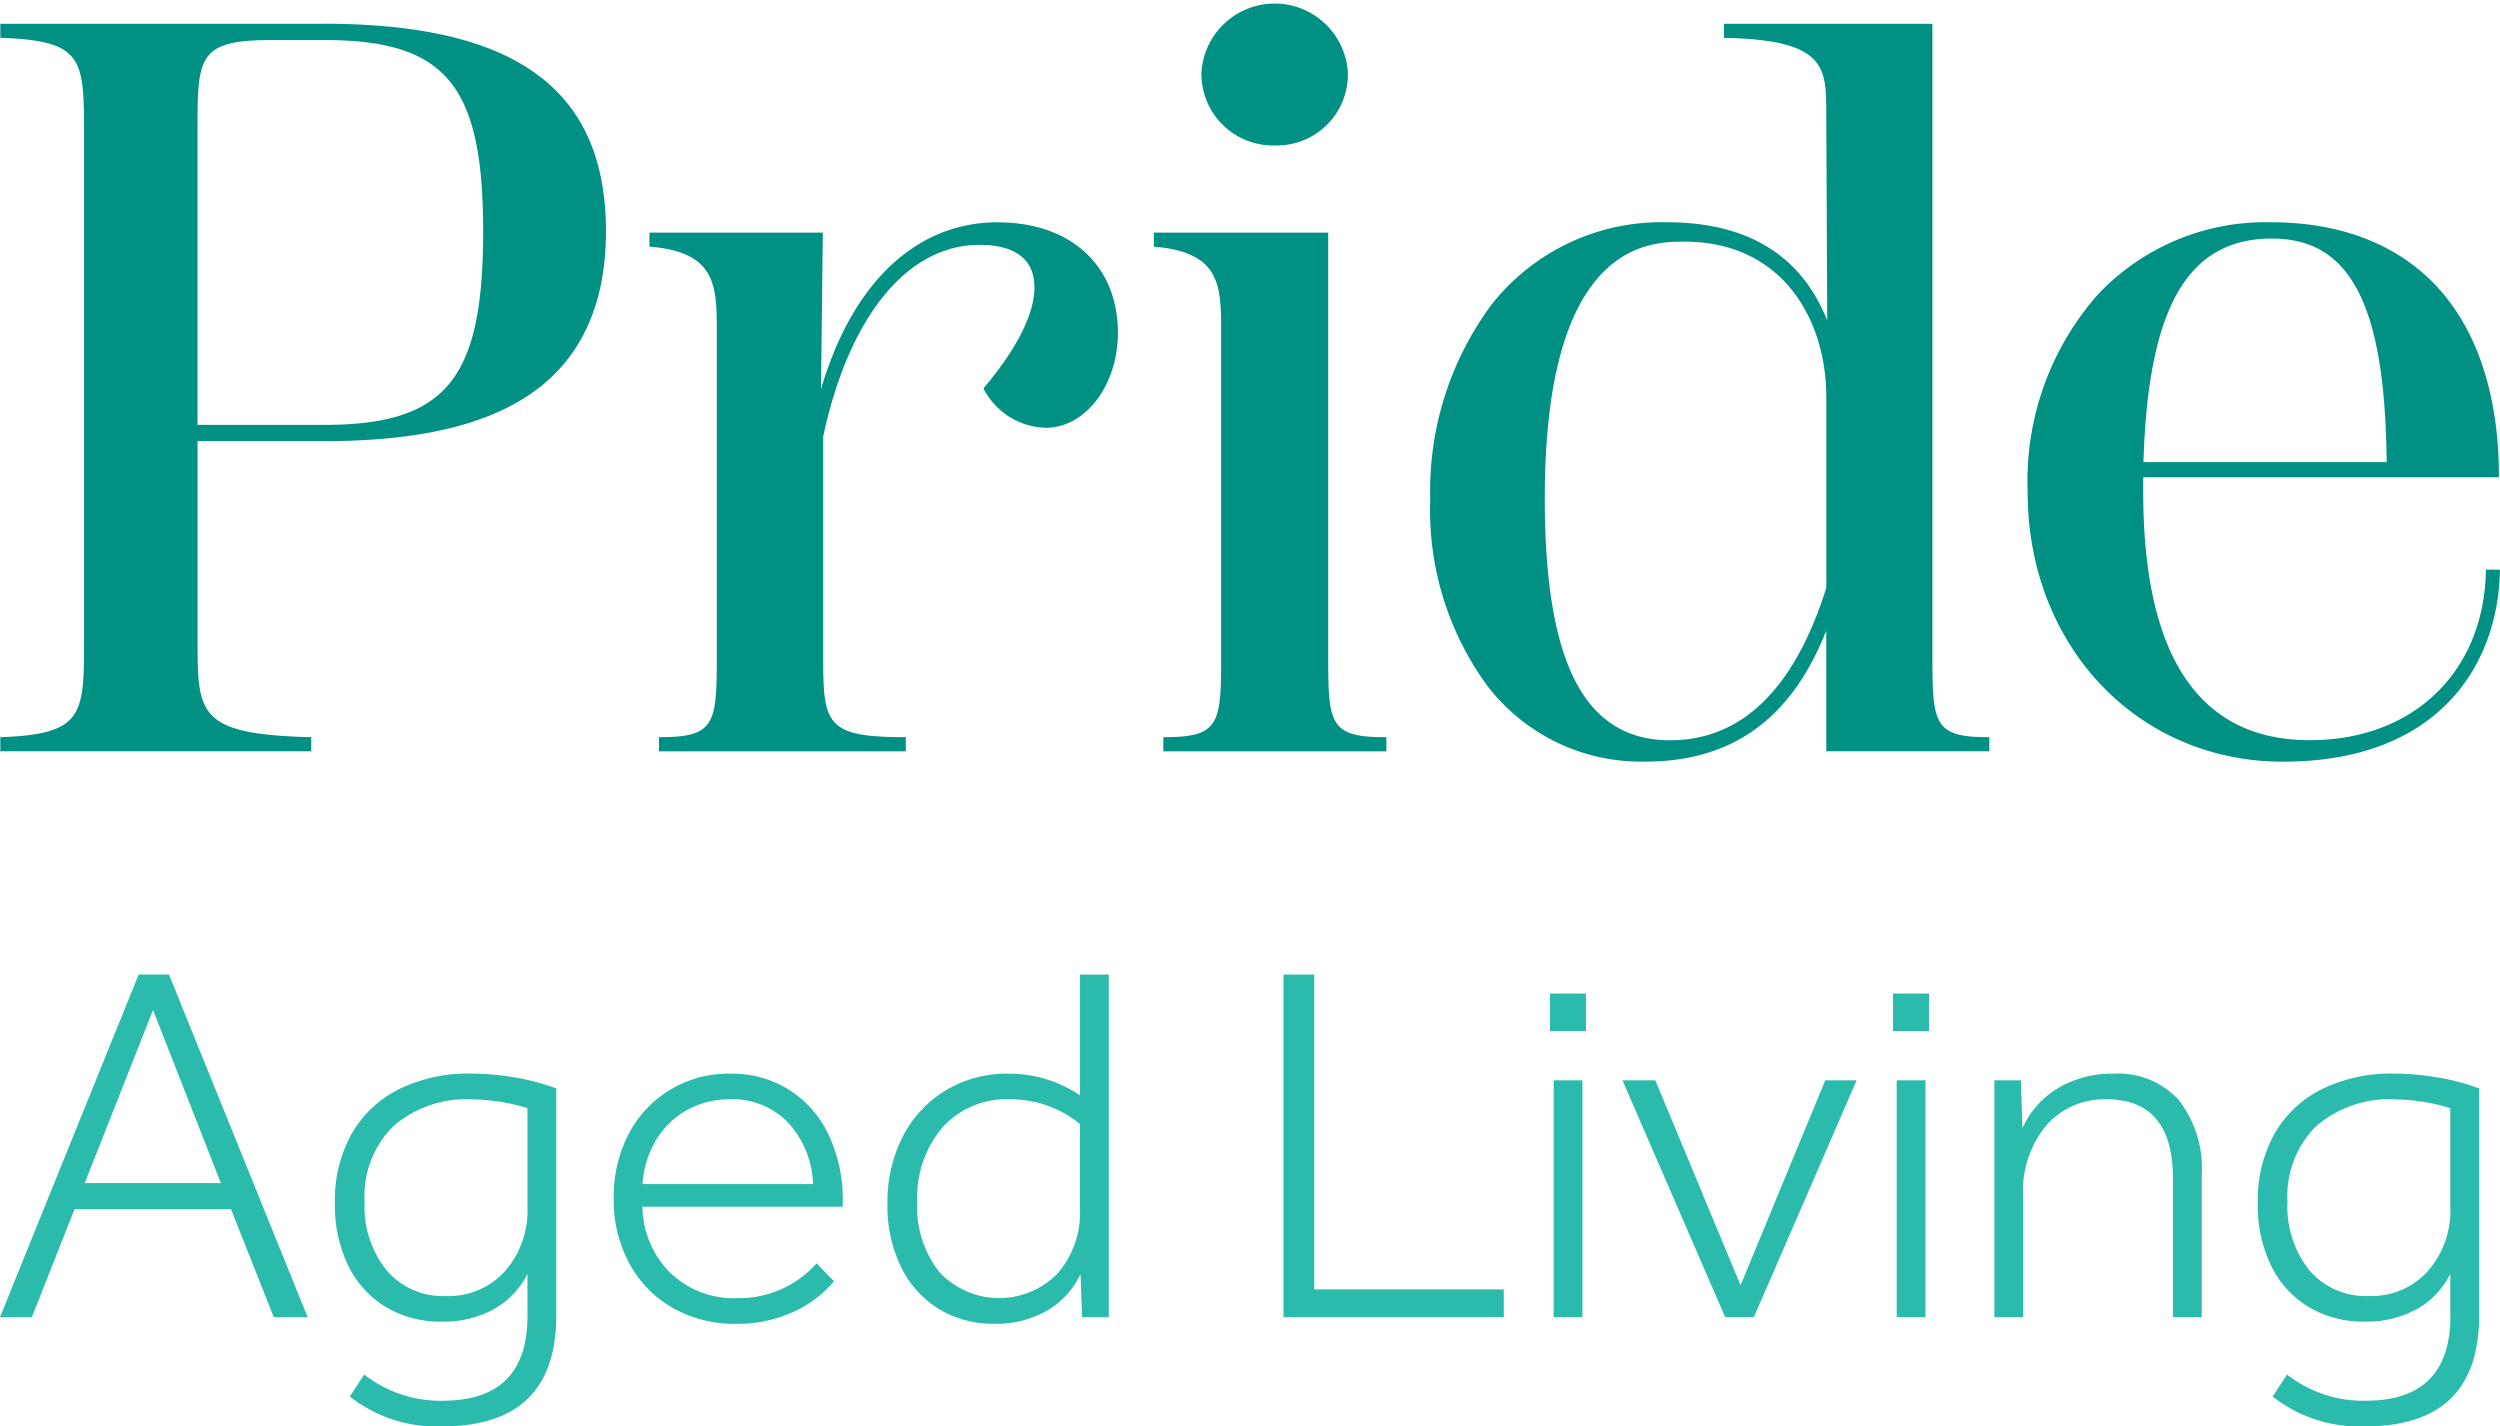
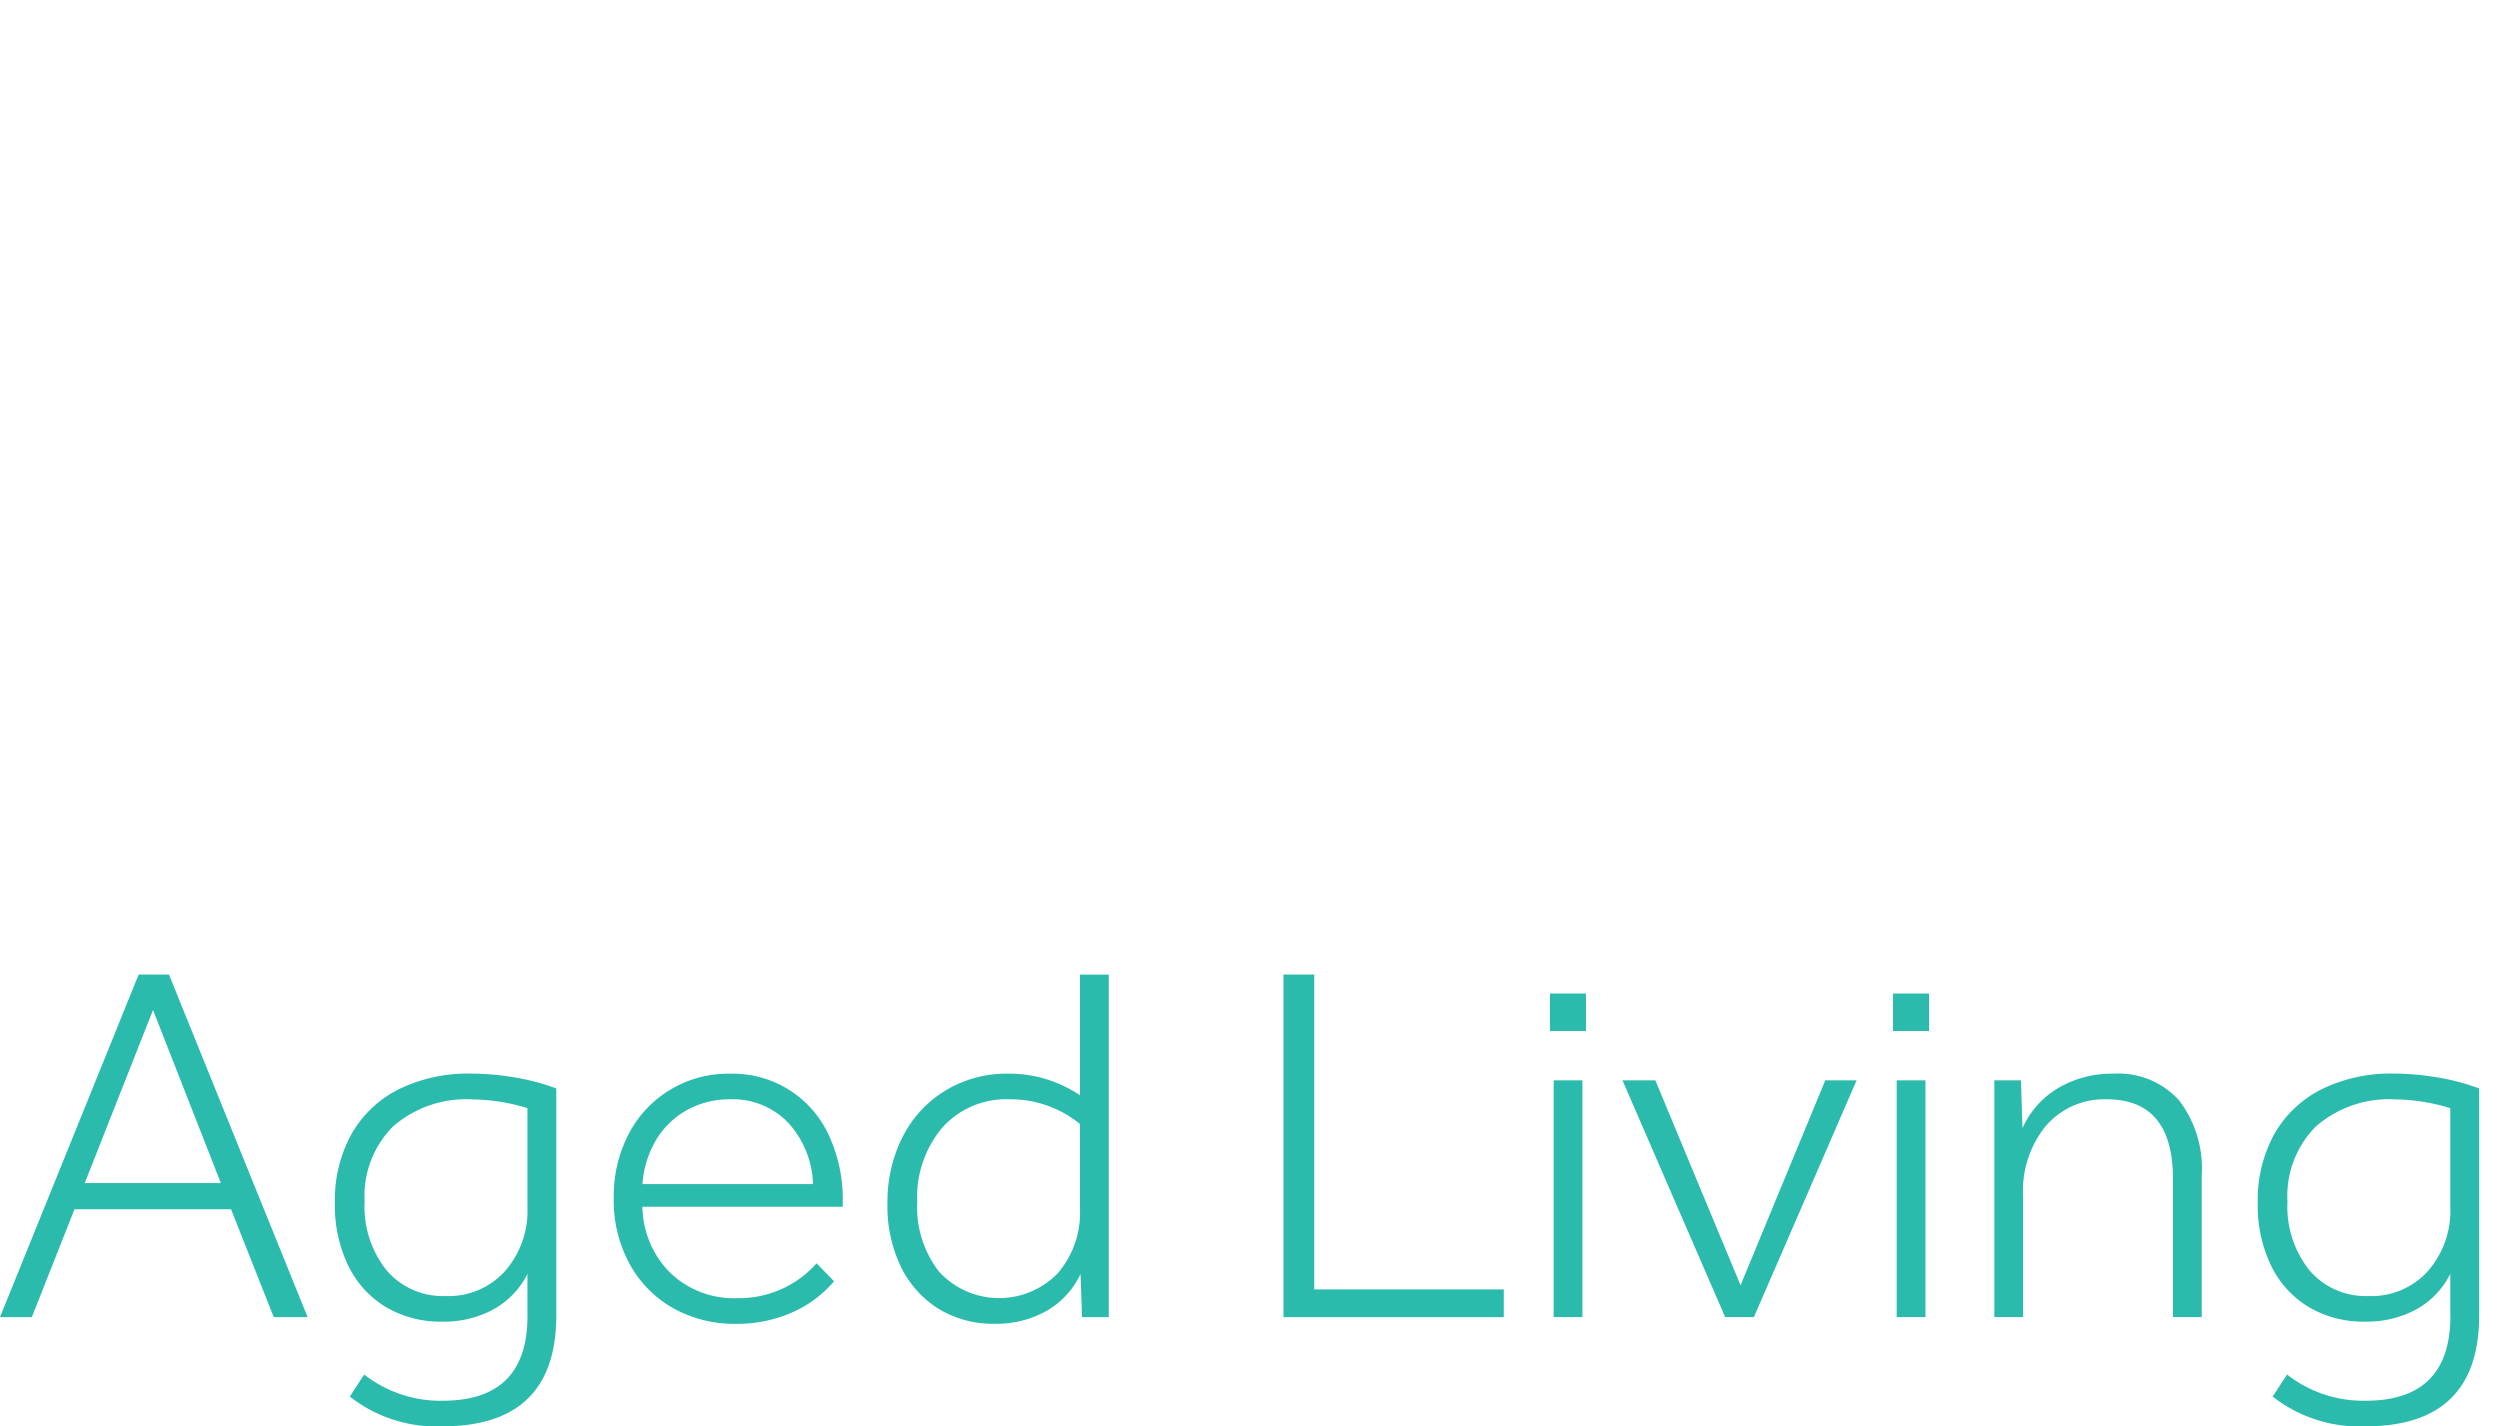
<svg xmlns="http://www.w3.org/2000/svg" viewBox="0 0 136.333 77.791">
-   <path fill="#009084" d="M17.655 1.298H.018v.767h.1c4.466.169 4.466 1.166 4.466 5.367v27.4c0 4.1 0 5.2-4.466 5.365h-.1v.773h16.955v-.77h-.1c-6.1-.169-6.1-1.27-6.1-5.367V24.057h6.887c4.85 0 8.432-.773 10.952-2.363 2.941-1.858 4.433-4.91 4.433-9.073.003-7.726-4.888-11.326-15.383-11.326Zm8.693 11.322c0 8.086-2.03 10.55-8.69 10.55H10.77V7.152c0-4.014 0-4.968 4.012-4.968h2.876c6.66 0 8.69 2.439 8.69 10.439ZM54.411 12.121c-4.453 0-7.935 3.3-9.639 9.1l.1-8.538h-9.454v.765l.1.008c3.57.328 3.57 2.159 3.57 4.688v17.367c0 3.88 0 4.688-3.052 4.688h-.1v.773h13.459v-.773h-.1c-4.405 0-4.405-.808-4.405-4.688v-11.7c1.4-6.549 4.587-10.459 8.521-10.459 1.366 0 3 .4 3 2.32 0 1.444-.947 3.33-2.739 5.458l-.04.048.025.058a3.943 3.943 0 0 0 3.368 2.093c2.171 0 3.938-2.323 3.938-5.178 0-3.661-2.565-6.024-6.531-6.024ZM69.513 7.932a3.88 3.88 0 0 0 3.993-3.938 4 4 0 0 0-7.99 0 3.906 3.906 0 0 0 3.997 3.938ZM75.483 40.199c-3.052 0-3.052-.808-3.052-4.688V12.686h-9.508v.765l.1.008c3.57.328 3.57 2.159 3.57 4.688v17.364c0 3.88 0 4.688-3.052 4.688h-.1v.773h12.161v-.773h-.1ZM108.381 40.2c-3 0-3-.808-3-4.688V1.298H94.014v.77h.1c5.478.114 5.478 1.623 5.478 4.125l.053 11.293c-1.406-3.562-4.347-5.365-8.745-5.365a11.786 11.786 0 0 0-9.546 4.471 17.035 17.035 0 0 0-3.358 10.629 16.232 16.232 0 0 0 3.123 10.192 10.566 10.566 0 0 0 8.6 4.12c4.744 0 7.978-2.338 9.874-7.142v6.579h8.892v-.773h-.1Zm-8.786-18.558v10.416c-1.739 5.516-4.607 8.311-8.521 8.311-4.66 0-6.832-4.2-6.832-13.2 0-13.991 5.736-13.991 7.619-13.991 5.342 0 7.733 4.251 7.733 8.465ZM135.563 31.065v.1c-.121 5.5-3.976 9.2-9.6 9.2-6.029 0-9.086-4.554-9.086-13.539v-.8h19.394v-.1c0-4.236-1.111-7.733-3.211-10.111-2.136-2.416-5.309-3.693-9.185-3.693a12.558 12.558 0 0 0-9.465 3.931 15.36 15.36 0 0 0-3.835 10.778c0 8.384 5.983 14.706 13.918 14.706 8.563 0 11.727-5.352 11.833-10.364v-.106h-.763Zm-5.412-5.862H116.89c.247-8.432 2.408-12.194 7-12.194 4.305-.006 6.181 3.646 6.261 12.194Z" />
  <path fill="#2bbbad" d="M12.6 65.945H4.062l-2.325 5.882H0l7.561-18.682h1.654l7.561 18.682h-1.848ZM8.346 55.076l-3.724 9.44h7.422l-3.7-9.44ZM28.763 71.77v-2.3a4.494 4.494 0 0 1-1.848 1.931 5.638 5.638 0 0 1-2.8.671 5.813 5.813 0 0 1-3.08-.8 5.371 5.371 0 0 1-2.045-2.254 7.557 7.557 0 0 1-.727-3.416 7.413 7.413 0 0 1 .911-3.767 6.1 6.1 0 0 1 2.578-2.436 8.544 8.544 0 0 1 3.936-.853 14.308 14.308 0 0 1 2.381.21 11.984 11.984 0 0 1 2.267.6v12.378q0 6.052-6.218 6.049a7.639 7.639 0 0 1-5.042-1.626l.785-1.2a6.738 6.738 0 0 0 4.284 1.429q4.62 0 4.62-4.62Zm0-5.938v-5.401a10.614 10.614 0 0 0-2.969-.477 6.086 6.086 0 0 0-4.355 1.469 5.379 5.379 0 0 0-1.555 4.1 5.564 5.564 0 0 0 1.2 3.754 4.032 4.032 0 0 0 3.221 1.4 4.138 4.138 0 0 0 3.221-1.343 4.982 4.982 0 0 0 1.237-3.503ZM33.469 65.357a7.352 7.352 0 0 1 .813-3.514 6.1 6.1 0 0 1 5.516-3.29 5.752 5.752 0 0 1 5.39 3.333 8.237 8.237 0 0 1 .77 3.668v.252H35.034a5.184 5.184 0 0 0 1.527 3.613 4.994 4.994 0 0 0 3.628 1.373 5.641 5.641 0 0 0 4.342-1.9l.952.98a6.34 6.34 0 0 1-2.338 1.722 7.405 7.405 0 0 1-2.984.6 6.863 6.863 0 0 1-3.474-.868 6.137 6.137 0 0 1-2.366-2.424 7.216 7.216 0 0 1-.852-3.545Zm2.31-3.194a5.448 5.448 0 0 0-.742 2.408h9.3a5.176 5.176 0 0 0-1.358-3.348 4.171 4.171 0 0 0-3.151-1.275 4.759 4.759 0 0 0-2.366.588 4.548 4.548 0 0 0-1.681 1.623ZM48.397 65.665a7.809 7.809 0 0 1 .841-3.7 6.307 6.307 0 0 1 2.338-2.507 6.487 6.487 0 0 1 3.431-.909 6.946 6.946 0 0 1 3.89 1.179v-6.58h1.568v18.68h-1.457l-.083-2.353a4.533 4.533 0 0 1-1.835 2 5.51 5.51 0 0 1-2.843.714 5.67 5.67 0 0 1-3.08-.826 5.534 5.534 0 0 1-2.045-2.3 7.585 7.585 0 0 1-.727-3.4Zm1.623-.114a5.718 5.718 0 0 0 1.2 3.81 4.45 4.45 0 0 0 6.455.083 5.051 5.051 0 0 0 1.219-3.529v-4.62a5.974 5.974 0 0 0-3.837-1.346 4.672 4.672 0 0 0-3.668 1.54 5.884 5.884 0 0 0-1.369 4.062ZM69.989 53.145h1.681v17.17h10.336v1.512H69.992V53.145ZM84.526 54.18h1.962v2.045h-1.962Zm.2 4.734h1.568v12.911h-1.568ZM99.538 58.914h1.709l-5.6 12.911h-1.568l-5.6-12.911h1.792l4.648 11.176ZM103.233 54.18h1.962v2.045h-1.962Zm.2 4.734h1.568v12.911h-1.568ZM108.752 58.915h1.457l.083 2.605a4.853 4.853 0 0 1 1.946-2.184 5.723 5.723 0 0 1 3.012-.785 4.458 4.458 0 0 1 3.57 1.442 6.092 6.092 0 0 1 1.247 4.1v7.73h-1.568V64.29q0-4.34-3.613-4.342a4.2 4.2 0 0 0-3.3 1.429 5.589 5.589 0 0 0-1.26 3.837v6.609h-1.568V58.915ZM133.622 71.77v-2.3a4.5 4.5 0 0 1-1.848 1.931 5.638 5.638 0 0 1-2.8.671 5.813 5.813 0 0 1-3.08-.8 5.371 5.371 0 0 1-2.045-2.254 7.558 7.558 0 0 1-.727-3.416 7.438 7.438 0 0 1 .909-3.767 6.113 6.113 0 0 1 2.578-2.436 8.544 8.544 0 0 1 3.936-.853 14.286 14.286 0 0 1 2.381.21 12.063 12.063 0 0 1 2.27.6v12.378q0 6.052-6.218 6.049a7.634 7.634 0 0 1-5.042-1.626l.785-1.2a6.734 6.734 0 0 0 4.284 1.429q4.62 0 4.623-4.62Zm0-5.938v-5.401a10.613 10.613 0 0 0-2.969-.477 6.086 6.086 0 0 0-4.355 1.469 5.37 5.37 0 0 0-1.555 4.1 5.564 5.564 0 0 0 1.2 3.754 4.032 4.032 0 0 0 3.221 1.4 4.138 4.138 0 0 0 3.221-1.343 4.982 4.982 0 0 0 1.237-3.503Z" />
</svg>